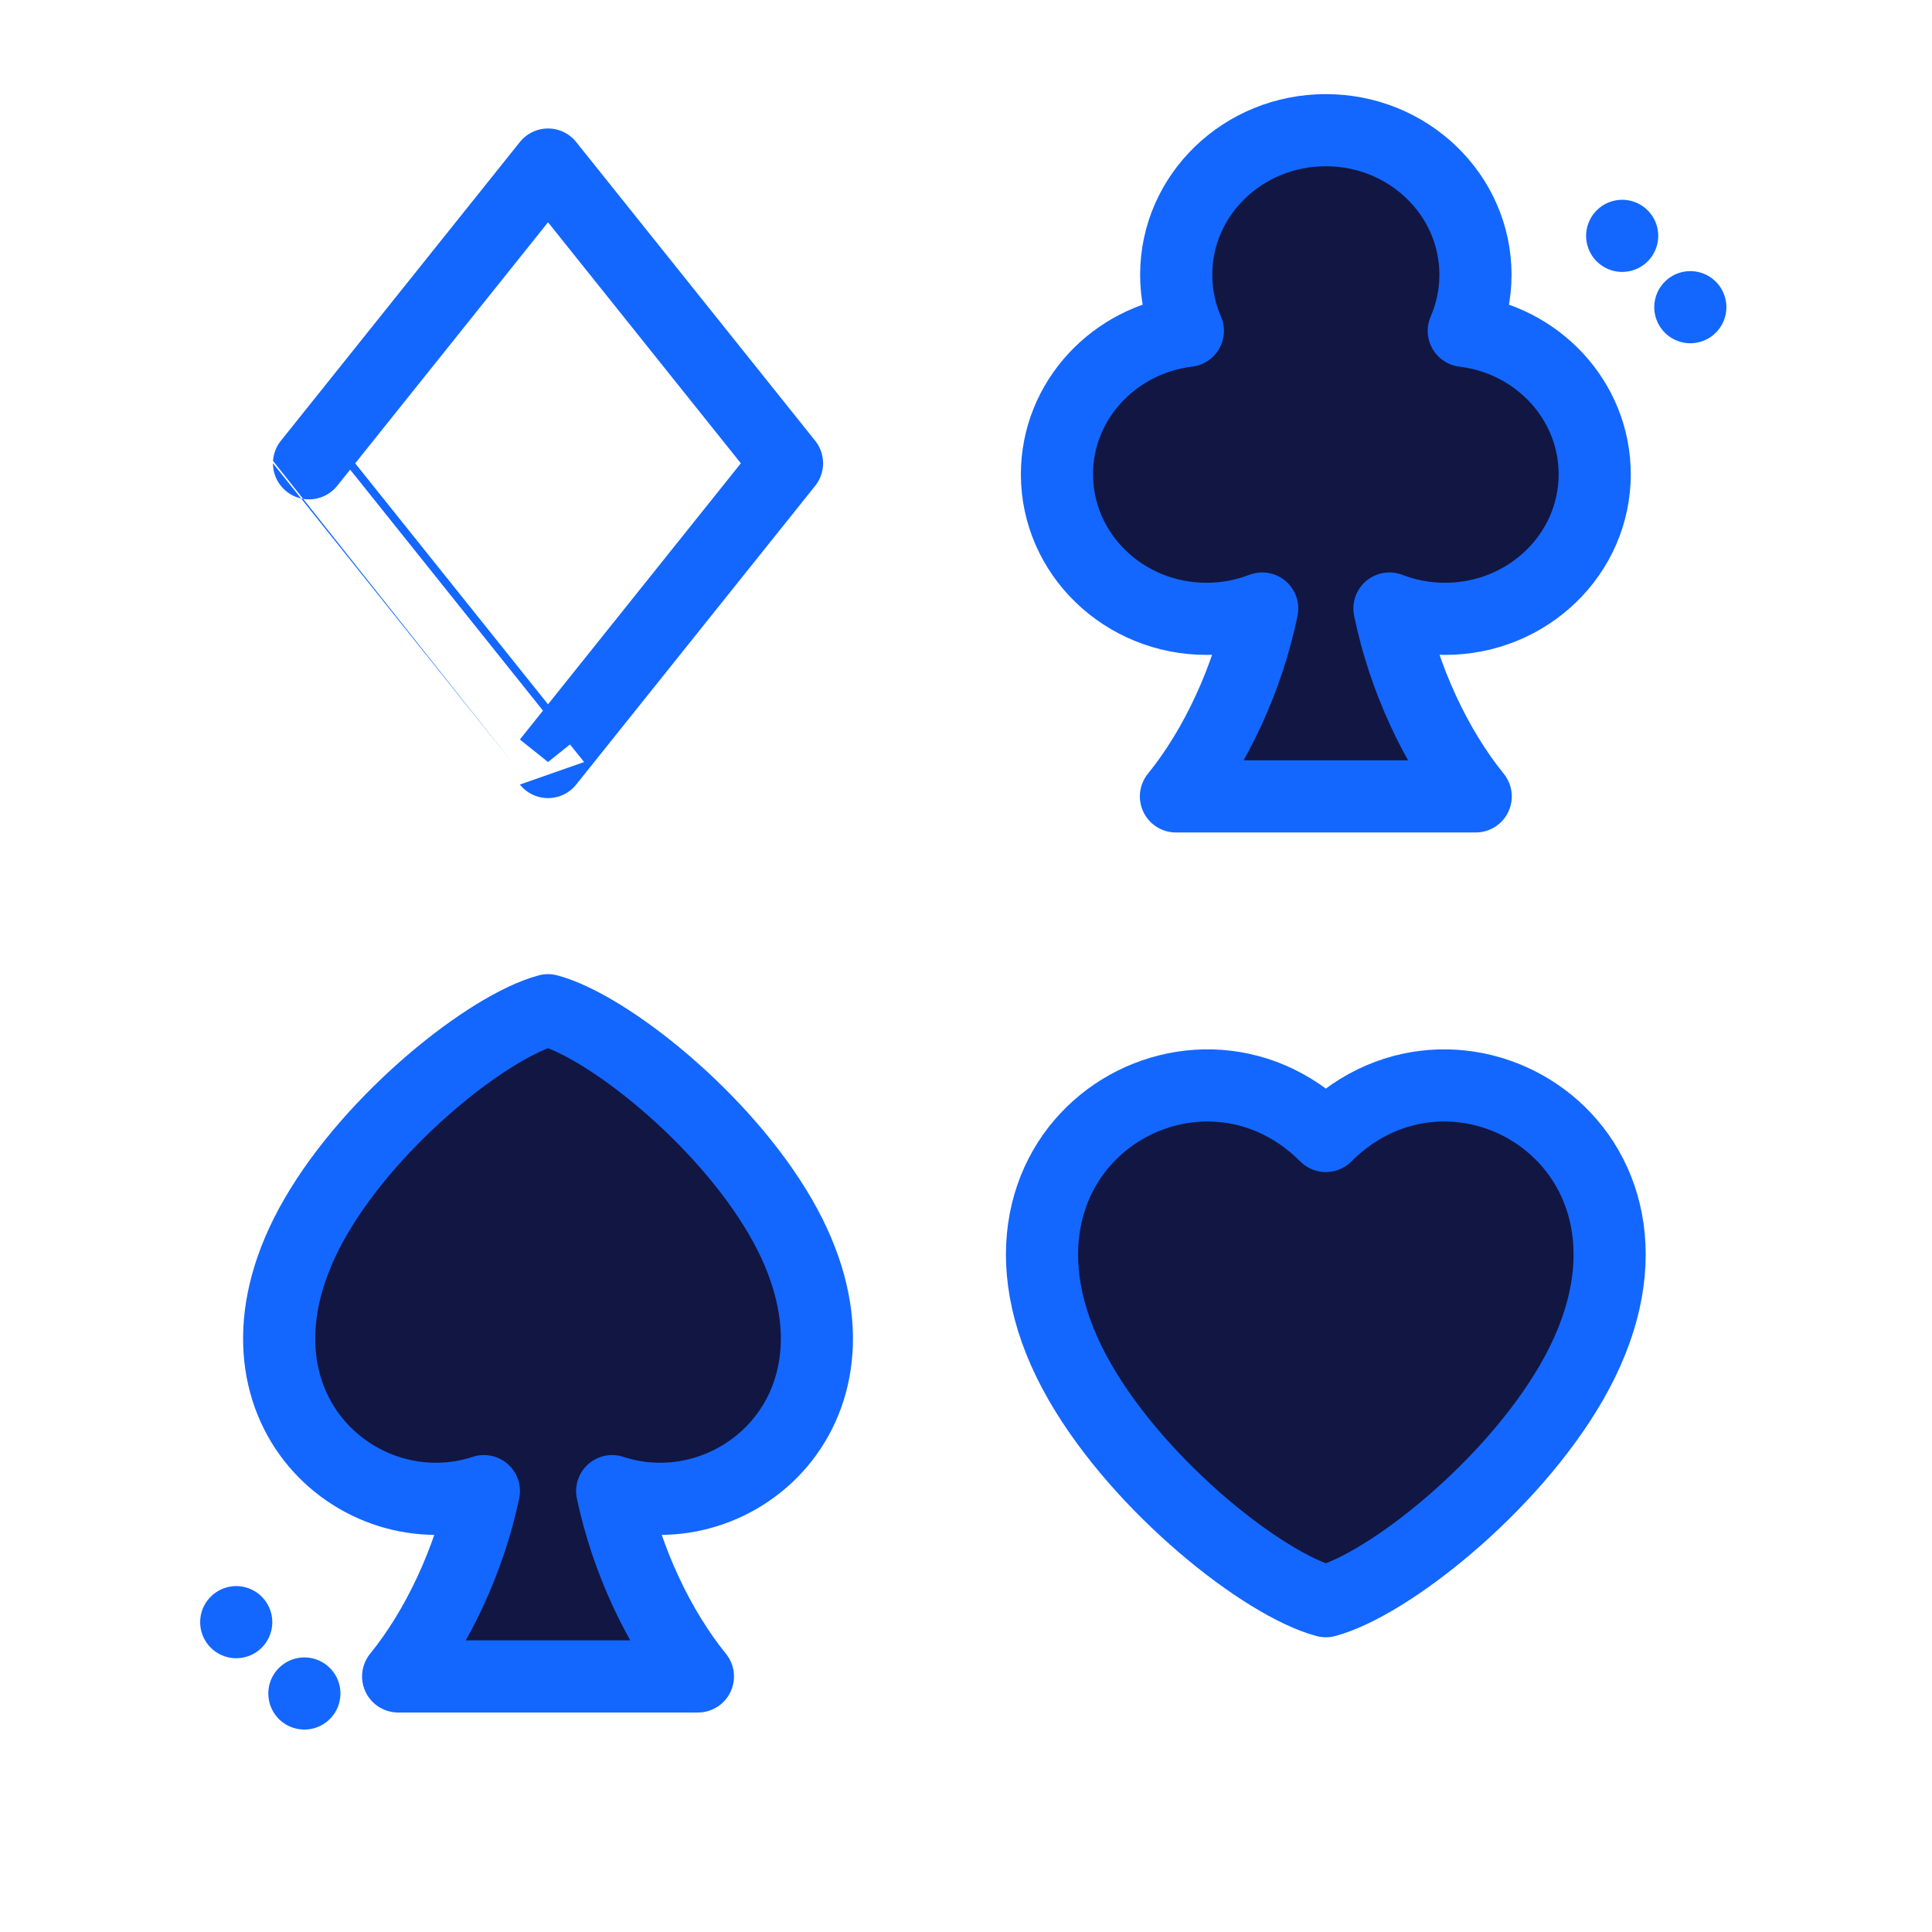
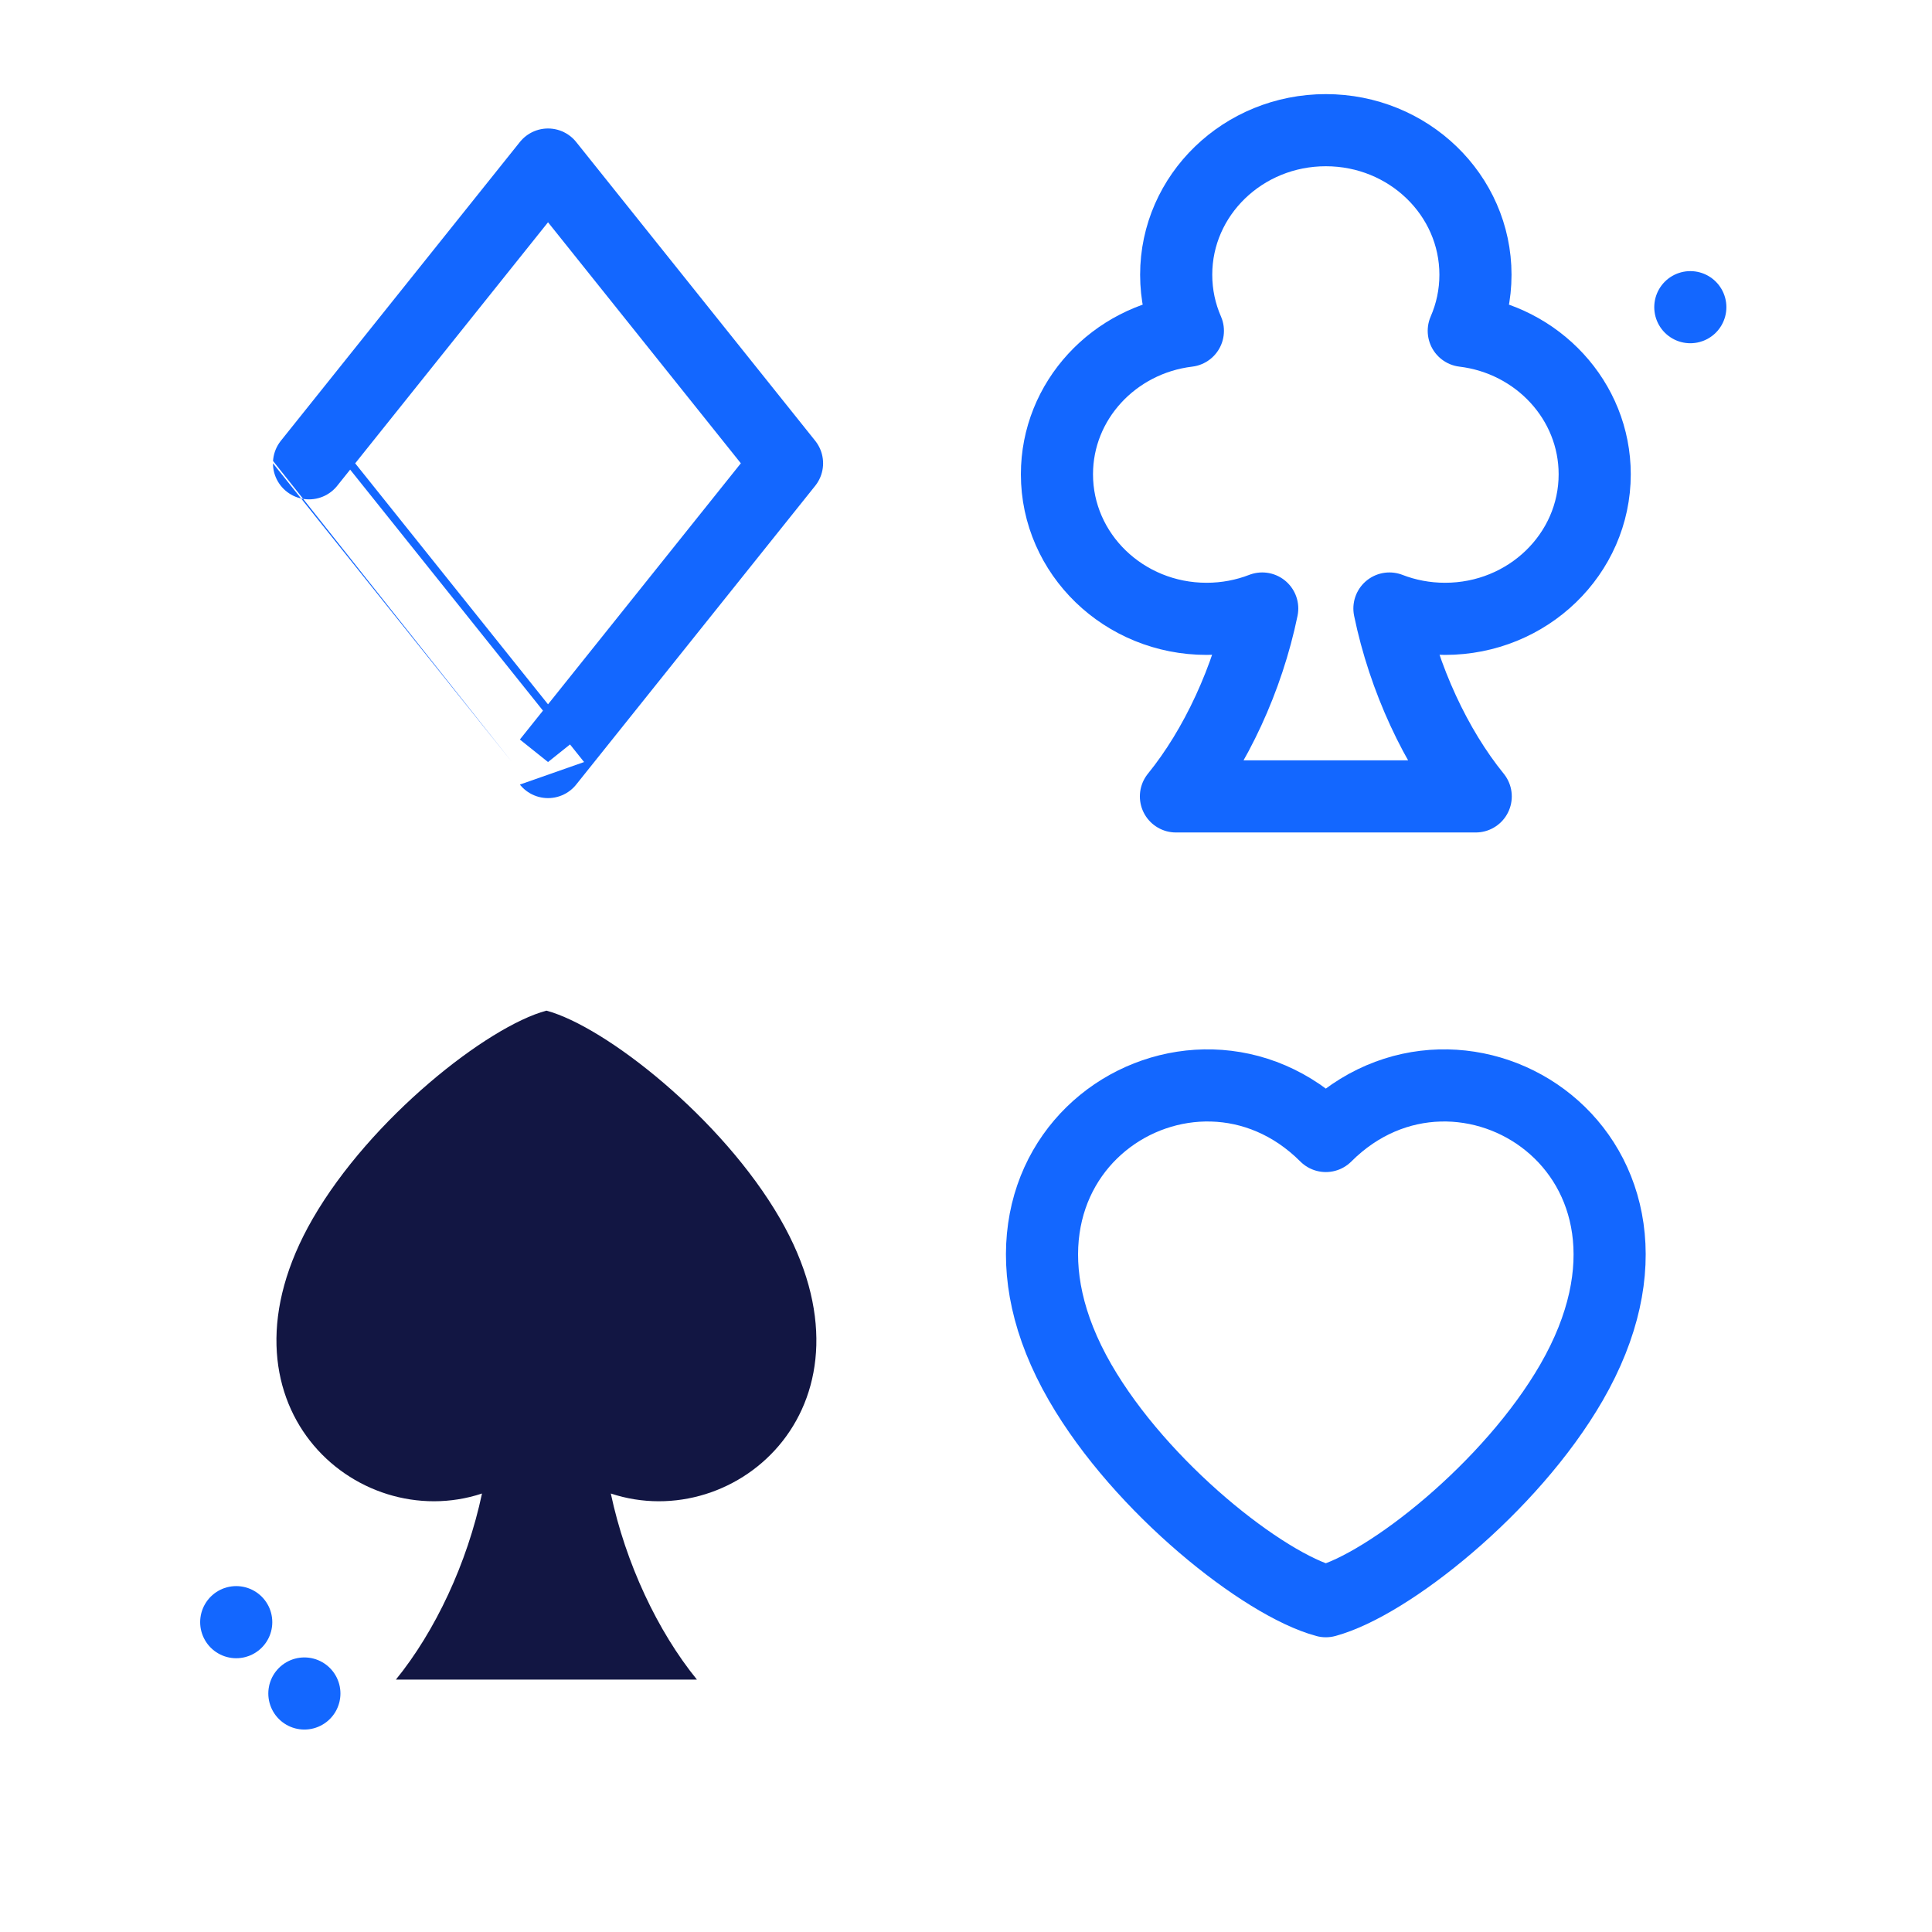
<svg xmlns="http://www.w3.org/2000/svg" id="e0AogFpNkc71" viewBox="0 0 60 60" shape-rendering="geometricPrecision" text-rendering="geometricPrecision" project-id="39e590f709c04c649e0101dda4042e30" export-id="0e146b08e69e41ab96c9e42a154bcabe" cached="false">
  <style>
#e0AogFpNkc73_to {animation: e0AogFpNkc73_to__to 3000ms linear infinite normal forwards}@keyframes e0AogFpNkc73_to__to { 0% {transform: translate(334.612px,152.393px)} 2.233% {transform: translate(334.612px,152.393px);animation-timing-function: cubic-bezier(0.333,0,0.667,1)} 13.9% {transform: translate(317.612px,179.393px);animation-timing-function: cubic-bezier(0.333,0,0.667,1)} 26.1% {transform: translate(317.612px,161.393px);animation-timing-function: cubic-bezier(0.333,0,0.667,1)} 36.1% {transform: translate(317.612px,190.393px);animation-timing-function: cubic-bezier(0.333,0,0.667,1)} 45.567% {transform: translate(317.612px,161.393px);animation-timing-function: cubic-bezier(0.333,0,0.667,1)} 53.9% {transform: translate(317.612px,190.393px);animation-timing-function: cubic-bezier(0.333,0,0.667,1)} 65.567% {transform: translate(334.612px,152.393px);animation-timing-function: cubic-bezier(0.333,0,0.833,0.833)} 97.233% {transform: translate(317.612px,161.393px)} 100% {transform: translate(317.612px,171.021px)}} #e0AogFpNkc73_tr {animation: e0AogFpNkc73_tr__tr 3000ms linear infinite normal forwards}@keyframes e0AogFpNkc73_tr__tr { 0% {transform: rotate(0deg)} 2.233% {transform: rotate(0deg);animation-timing-function: cubic-bezier(0.333,0,0.667,1)} 15.567% {transform: rotate(15deg);animation-timing-function: cubic-bezier(0.333,0,0.667,1)} 27.767% {transform: rotate(-27deg);animation-timing-function: cubic-bezier(0.333,0,0.667,1)} 37.767% {transform: rotate(30deg);animation-timing-function: cubic-bezier(0.333,0,0.667,1)} 47.233% {transform: rotate(-27deg);animation-timing-function: cubic-bezier(0.333,0,0.667,1)} 55.567% {transform: rotate(30deg);animation-timing-function: cubic-bezier(0.333,0,0.667,1)} 65.567% {transform: rotate(0deg);animation-timing-function: cubic-bezier(0.333,0,0.833,0.833)} 97.233% {transform: rotate(-27deg)} 100% {transform: rotate(-8.076deg)}} #e0AogFpNkc74 {animation: e0AogFpNkc74__m 3000ms linear infinite normal forwards}@keyframes e0AogFpNkc74__m { 0% {d: path('M0,-74.195C-18.407,-74.195,-33.328,-59.778,-33.328,-41.996C-33.328,-37.564,-32.401,-33.343,-30.725,-29.501C-47.166,-27.52,-59.888,-13.973,-59.888,2.447C-59.888,20.23,-44.967,34.645,-26.56,34.645C-22.18,34.645,-17.998,33.828,-14.167,32.344C-17.399,48.019,-24.547,63.322,-33.385,74.195C-33.385,74.195,33.387,74.195,33.387,74.195C24.549,63.322,17.4,48.018,14.168,32.344C17.998,33.827,22.18,34.645,26.56,34.645C44.967,34.645,59.888,20.23,59.888,2.447C59.888,-13.973,47.165,-27.521,30.725,-29.501C32.401,-33.343,33.328,-37.564,33.328,-41.996C33.328,-59.778,18.408,-74.195,0,-74.195Z')} 2.233% {d: path('M0,-74.195C-18.407,-74.195,-33.328,-59.778,-33.328,-41.996C-33.328,-37.564,-32.401,-33.343,-30.725,-29.501C-47.166,-27.52,-59.888,-13.973,-59.888,2.447C-59.888,20.23,-44.967,34.645,-26.56,34.645C-22.18,34.645,-17.998,33.828,-14.167,32.344C-17.399,48.019,-24.547,63.322,-33.385,74.195C-33.385,74.195,33.387,74.195,33.387,74.195C24.549,63.322,17.4,48.018,14.168,32.344C17.998,33.827,22.18,34.645,26.56,34.645C44.967,34.645,59.888,20.23,59.888,2.447C59.888,-13.973,47.165,-27.521,30.725,-29.501C32.401,-33.343,33.328,-37.564,33.328,-41.996C33.328,-59.778,18.408,-74.195,0,-74.195Z');animation-timing-function: cubic-bezier(0.333,0,0.667,1)} 13.9% {d: path('M0,-48.507C-12.034,-48.507,-21.789,-39.081,-21.789,-27.456C-21.789,-24.558,-21.184,-21.799,-20.088,-19.287C-30.837,-17.992,-39.153,-9.136,-39.153,1.599C-39.153,13.225,-29.398,22.65,-17.364,22.65C-14.5,22.65,-11.767,22.115,-9.262,21.145C-11.375,31.393,-16.049,41.398,-21.827,48.507C-21.827,48.507,21.827,48.507,21.827,48.507C16.049,41.398,11.375,31.393,9.262,21.146C11.766,22.116,14.5,22.65,17.364,22.65C29.398,22.65,39.153,13.225,39.153,1.599C39.153,-9.136,30.836,-17.993,20.088,-19.287C21.184,-21.799,21.789,-24.558,21.789,-27.456C21.789,-39.081,12.035,-48.507,0,-48.507Z');animation-timing-function: cubic-bezier(0.333,0,0.667,1)} 55.567% {d: path('M0,-48.507C-12.034,-48.507,-21.789,-39.081,-21.789,-27.456C-21.789,-24.558,-21.184,-21.799,-20.088,-19.287C-30.837,-17.992,-39.153,-9.136,-39.153,1.599C-39.153,13.225,-29.398,22.65,-17.364,22.65C-14.5,22.65,-11.767,22.115,-9.262,21.145C-11.375,31.393,-16.049,41.398,-21.827,48.507C-21.827,48.507,21.827,48.507,21.827,48.507C16.049,41.398,11.375,31.393,9.262,21.146C11.766,22.116,14.5,22.65,17.364,22.65C29.398,22.65,39.153,13.225,39.153,1.599C39.153,-9.136,30.836,-17.993,20.088,-19.287C21.184,-21.799,21.789,-24.558,21.789,-27.456C21.789,-39.081,12.035,-48.507,0,-48.507Z');animation-timing-function: cubic-bezier(0.333,0,0.667,1)} 65.567% {d: path('M0,-74.195C-18.407,-74.195,-33.328,-59.778,-33.328,-41.996C-33.328,-37.564,-32.401,-33.343,-30.725,-29.501C-47.166,-27.52,-59.888,-13.973,-59.888,2.447C-59.888,20.23,-44.967,34.645,-26.56,34.645C-22.18,34.645,-17.998,33.828,-14.167,32.344C-17.399,48.019,-24.547,63.322,-33.385,74.195C-33.385,74.195,33.387,74.195,33.387,74.195C24.549,63.322,17.4,48.018,14.168,32.344C17.998,33.827,22.18,34.645,26.56,34.645C44.967,34.645,59.888,20.23,59.888,2.447C59.888,-13.973,47.165,-27.521,30.725,-29.501C32.401,-33.343,33.328,-37.564,33.328,-41.996C33.328,-59.778,18.408,-74.195,0,-74.195Z')} 100% {d: path('M0,-74.195C-18.407,-74.195,-33.328,-59.778,-33.328,-41.996C-33.328,-37.564,-32.401,-33.343,-30.725,-29.501C-47.166,-27.52,-59.888,-13.973,-59.888,2.447C-59.888,20.23,-44.967,34.645,-26.56,34.645C-22.18,34.645,-17.998,33.828,-14.167,32.344C-17.399,48.019,-24.547,63.322,-33.385,74.195C-33.385,74.195,33.387,74.195,33.387,74.195C24.549,63.322,17.4,48.018,14.168,32.344C17.998,33.827,22.18,34.645,26.56,34.645C44.967,34.645,59.888,20.23,59.888,2.447C59.888,-13.973,47.165,-27.521,30.725,-29.501C32.401,-33.343,33.328,-37.564,33.328,-41.996C33.328,-59.778,18.408,-74.195,0,-74.195Z')}} #e0AogFpNkc75_to {animation: e0AogFpNkc75_to__to 3000ms linear infinite normal forwards}@keyframes e0AogFpNkc75_to__to { 0% {transform: translate(334.612px,338.275px)} 2.233% {transform: translate(334.612px,338.275px);animation-timing-function: cubic-bezier(0.333,0,0.667,1)} 13.9% {transform: translate(324.612px,310.275px);animation-timing-function: cubic-bezier(0.333,0,0.667,1)} 22.233% {transform: translate(324.612px,294.275px);animation-timing-function: cubic-bezier(0.333,0,0.667,1)} 32.767% {transform: translate(324.612px,324.275px);animation-timing-function: cubic-bezier(0.333,0,0.667,1)} 42.233% {transform: translate(324.612px,294.275px);animation-timing-function: cubic-bezier(0.333,0,0.667,1)} 52.233% {transform: translate(324.612px,324.275px);animation-timing-function: cubic-bezier(0.333,0,0.667,1)} 65.567% {transform: translate(334.612px,338.275px)} 100% {transform: translate(334.612px,338.275px)}} #e0AogFpNkc75_tr {animation: e0AogFpNkc75_tr__tr 3000ms linear infinite normal forwards}@keyframes e0AogFpNkc75_tr__tr { 0% {transform: rotate(0deg)} 2.233% {transform: rotate(0deg);animation-timing-function: cubic-bezier(0.333,0,0.667,1)} 15.567% {transform: rotate(-19deg);animation-timing-function: cubic-bezier(0.333,0,0.667,1)} 23.9% {transform: rotate(27deg);animation-timing-function: cubic-bezier(0.333,0,0.667,1)} 34.433% {transform: rotate(-34deg);animation-timing-function: cubic-bezier(0.333,0,0.667,1)} 43.9% {transform: rotate(27deg);animation-timing-function: cubic-bezier(0.333,0,0.667,1)} 53.9% {transform: rotate(-34deg);animation-timing-function: cubic-bezier(0.333,0,0.667,1)} 65.567% {transform: rotate(0deg)} 100% {transform: rotate(0deg)}} #e0AogFpNkc76 {animation: e0AogFpNkc76__m 3000ms linear infinite normal forwards}@keyframes e0AogFpNkc76__m { 0% {d: path('M-54.714,18.105C-84.167,-32.91,-30.005,-66.812,-0.001,-36.808C30.003,-66.812,84.166,-32.91,54.712,18.105C41.157,41.584,13.817,63.109,-0.001,66.812C-13.819,63.109,-41.159,41.584,-54.714,18.105Z')} 2.233% {d: path('M-54.714,18.105C-84.167,-32.91,-30.005,-66.812,-0.001,-36.808C30.003,-66.812,84.166,-32.91,54.712,18.105C41.157,41.584,13.817,63.109,-0.001,66.812C-13.819,63.109,-41.159,41.584,-54.714,18.105Z');animation-timing-function: cubic-bezier(0.333,0,0.667,1)} 13.9% {d: path('M-40.541,13.415C-62.365,-24.385,-22.232,-49.506,0,-27.274C22.232,-49.506,62.363,-24.386,40.54,13.415C30.496,30.812,10.239,46.762,0,49.506C-10.239,46.762,-30.497,30.812,-40.541,13.415Z');animation-timing-function: cubic-bezier(0.333,0,0.667,1)} 55.567% {d: path('M-40.541,13.415C-62.365,-24.385,-22.232,-49.506,0,-27.274C22.232,-49.506,62.363,-24.386,40.54,13.415C30.496,30.812,10.239,46.762,0,49.506C-10.239,46.762,-30.497,30.812,-40.541,13.415Z');animation-timing-function: cubic-bezier(0.333,0,0.667,1)} 65.567% {d: path('M-54.714,18.105C-84.167,-32.91,-30.005,-66.812,-0.001,-36.808C30.003,-66.812,84.166,-32.91,54.712,18.105C41.157,41.584,13.817,63.109,-0.001,66.812C-13.819,63.109,-41.159,41.584,-54.714,18.105Z')} 100% {d: path('M-54.714,18.105C-84.167,-32.91,-30.005,-66.812,-0.001,-36.808C30.003,-66.812,84.166,-32.91,54.712,18.105C41.157,41.584,13.817,63.109,-0.001,66.812C-13.819,63.109,-41.159,41.584,-54.714,18.105Z')}} #e0AogFpNkc77_to {animation: e0AogFpNkc77_to__to 3000ms linear infinite normal forwards}@keyframes e0AogFpNkc77_to__to { 0% {transform: translate(162.075px,347.607px)} 2.233% {transform: translate(162.075px,347.607px);animation-timing-function: cubic-bezier(0.333,0,0.667,1)} 13.9% {transform: translate(195.075px,311.607px);animation-timing-function: cubic-bezier(0.333,0,0.667,1)} 26.1% {transform: translate(195.075px,297.607px);animation-timing-function: cubic-bezier(0.333,0,0.667,1)} 35.567% {transform: translate(195.075px,326.607px);animation-timing-function: cubic-bezier(0.333,0,0.667,1)} 45.567% {transform: translate(195.075px,297.607px);animation-timing-function: cubic-bezier(0.333,0,0.667,1)} 53.9% {transform: translate(195.075px,326.607px);animation-timing-function: cubic-bezier(0.333,0,0.667,1)} 65.567% {transform: translate(162.075px,347.607px)} 100% {transform: translate(162.075px,347.607px)}} #e0AogFpNkc77_tr {animation: e0AogFpNkc77_tr__tr 3000ms linear infinite normal forwards}@keyframes e0AogFpNkc77_tr__tr { 0% {transform: rotate(0deg)} 2.233% {transform: rotate(0deg);animation-timing-function: cubic-bezier(0.333,0,0.667,1)} 15.567% {transform: rotate(21deg);animation-timing-function: cubic-bezier(0.333,0,0.667,1)} 27.767% {transform: rotate(-30deg);animation-timing-function: cubic-bezier(0.333,0,0.667,1)} 37.233% {transform: rotate(24deg);animation-timing-function: cubic-bezier(0.333,0,0.667,1)} 47.233% {transform: rotate(-30deg);animation-timing-function: cubic-bezier(0.333,0,0.667,1)} 55.567% {transform: rotate(24deg);animation-timing-function: cubic-bezier(0.333,0,0.667,1)} 65.567% {transform: rotate(0deg)} 100% {transform: rotate(0deg)}} #e0AogFpNkc79 {animation: e0AogFpNkc79__m 3000ms linear infinite normal forwards}@keyframes e0AogFpNkc79__m { 0% {d: path('M-51.833,-28.051C-75.468,12.886,-42.27,42.185,-14.286,32.918C-17.572,48.392,-24.655,63.455,-33.385,74.195C-33.385,74.195,33.387,74.195,33.387,74.195C24.657,63.455,17.573,48.392,14.286,32.918C42.27,42.185,75.468,12.886,51.833,-28.051C38.991,-50.294,13.091,-70.687,0.001,-74.195C-13.09,-70.687,-38.991,-50.294,-51.833,-28.051Z')} 2.233% {d: path('M-51.833,-28.051C-75.468,12.886,-42.27,42.185,-14.286,32.918C-17.572,48.392,-24.655,63.455,-33.385,74.195C-33.385,74.195,33.387,74.195,33.387,74.195C24.657,63.455,17.573,48.392,14.286,32.918C42.27,42.185,75.468,12.886,51.833,-28.051C38.991,-50.294,13.091,-70.687,0.001,-74.195C-13.09,-70.687,-38.991,-50.294,-51.833,-28.051Z');animation-timing-function: cubic-bezier(0.333,0,0.667,1)} 13.9% {d: path('M-36.121,-19.548C-52.591,8.979,-29.456,29.397,-9.955,22.939C-12.245,33.722,-17.181,44.22,-23.265,51.704C-23.265,51.704,23.266,51.704,23.266,51.704C17.182,44.22,12.247,33.722,9.956,22.939C29.457,29.397,52.591,8.979,36.121,-19.548C27.172,-35.048,9.122,-49.259,0,-51.704C-9.123,-49.259,-27.172,-35.048,-36.121,-19.548Z');animation-timing-function: cubic-bezier(0.333,0,0.667,1)} 55.567% {d: path('M-36.121,-19.548C-52.591,8.979,-29.456,29.397,-9.955,22.939C-12.245,33.722,-17.181,44.22,-23.265,51.704C-23.265,51.704,23.266,51.704,23.266,51.704C17.182,44.22,12.247,33.722,9.956,22.939C29.457,29.397,52.591,8.979,36.121,-19.548C27.172,-35.048,9.122,-49.259,0,-51.704C-9.123,-49.259,-27.172,-35.048,-36.121,-19.548Z');animation-timing-function: cubic-bezier(0.333,0,0.667,1)} 65.567% {d: path('M-51.833,-28.051C-75.468,12.886,-42.27,42.185,-14.286,32.918C-17.572,48.392,-24.655,63.455,-33.385,74.195C-33.385,74.195,33.387,74.195,33.387,74.195C24.657,63.455,17.573,48.392,14.286,32.918C42.27,42.185,75.468,12.886,51.833,-28.051C38.991,-50.294,13.091,-70.687,0.001,-74.195C-13.09,-70.687,-38.991,-50.294,-51.833,-28.051Z')} 100% {d: path('M-51.833,-28.051C-75.468,12.886,-42.27,42.185,-14.286,32.918C-17.572,48.392,-24.655,63.455,-33.385,74.195C-33.385,74.195,33.387,74.195,33.387,74.195C24.657,63.455,17.573,48.392,14.286,32.918C42.27,42.185,75.468,12.886,51.833,-28.051C38.991,-50.294,13.091,-70.687,0.001,-74.195C-13.09,-70.687,-38.991,-50.294,-51.833,-28.051Z')}} #e0AogFpNkc712_to {animation: e0AogFpNkc712_to__to 3000ms linear infinite normal forwards}@keyframes e0AogFpNkc712_to__to { 0% {offset-distance: 0%} 2.233% {offset-distance: 0%;animation-timing-function: cubic-bezier(0.333,0,0.667,1)} 13.9% {offset-distance: 25.664%;animation-timing-function: cubic-bezier(0.333,0,0.667,1)} 22.233% {offset-distance: 37.366%;animation-timing-function: cubic-bezier(0.333,0,0.667,1)} 31.667% {offset-distance: 49.068%;animation-timing-function: cubic-bezier(0.333,0,0.667,1)} 41.667% {offset-distance: 61.702%;animation-timing-function: cubic-bezier(0.333,0,0.667,1)} 49.433% {offset-distance: 74.336%;animation-timing-function: cubic-bezier(0.333,0,0.667,1)} 65.567% {offset-distance: 100%} 100% {offset-distance: 100%}} #e0AogFpNkc712_tr {animation: e0AogFpNkc712_tr__tr 3000ms linear infinite normal forwards}@keyframes e0AogFpNkc712_tr__tr { 0% {transform: rotate(0deg)} 2.233% {transform: rotate(0deg);animation-timing-function: cubic-bezier(0.333,0,0.667,1)} 15.567% {transform: rotate(-19deg);animation-timing-function: cubic-bezier(0.333,0,0.667,1)} 24.433% {transform: rotate(21deg);animation-timing-function: cubic-bezier(0.333,0,0.667,1)} 33.9% {transform: rotate(-19deg);animation-timing-function: cubic-bezier(0.333,0,0.667,1)} 43.9% {transform: rotate(21deg);animation-timing-function: cubic-bezier(0.333,0,0.667,1)} 51.667% {transform: rotate(-19deg);animation-timing-function: cubic-bezier(0.333,0,0.667,1)} 65.567% {transform: rotate(0deg)} 100% {transform: rotate(0deg)}} #e0AogFpNkc714 {animation: e0AogFpNkc714__m 3000ms linear infinite normal forwards}@keyframes e0AogFpNkc714__m { 0% {d: path('M53.234,0C53.234,0,-0.001,-66.542,-0.001,-66.542C-0.001,-66.542,-53.234,0,-53.234,0C-53.234,0,-0.001,66.542,-0.001,66.542C-0.001,66.542,53.234,0,53.234,0Z')} 2.233% {d: path('M53.234,0C53.234,0,-0.001,-66.542,-0.001,-66.542C-0.001,-66.542,-53.234,0,-53.234,0C-53.234,0,-0.001,66.542,-0.001,66.542C-0.001,66.542,53.234,0,53.234,0Z');animation-timing-function: cubic-bezier(0.333,0,0.667,1)} 13.9% {d: path('M36.204,0C36.204,0,0,-45.255,0,-45.255C0,-45.255,-36.204,0,-36.204,0C-36.204,0,0,45.255,0,45.255C0,45.255,36.204,0,36.204,0Z');animation-timing-function: cubic-bezier(0.333,0,0.667,1)} 55.567% {d: path('M36.204,0C36.204,0,0,-45.255,0,-45.255C0,-45.255,-36.204,0,-36.204,0C-36.204,0,0,45.255,0,45.255C0,45.255,36.204,0,36.204,0Z');animation-timing-function: cubic-bezier(0.333,0,0.667,1)} 65.567% {d: path('M53.234,0C53.234,0,-0.001,-66.542,-0.001,-66.542C-0.001,-66.542,-53.234,0,-53.234,0C-53.234,0,-0.001,66.542,-0.001,66.542C-0.001,66.542,53.234,0,53.234,0Z')} 100% {d: path('M53.234,0C53.234,0,-0.001,-66.542,-0.001,-66.542C-0.001,-66.542,-53.234,0,-53.234,0C-53.234,0,-0.001,66.542,-0.001,66.542C-0.001,66.542,53.234,0,53.234,0Z')}} #e0AogFpNkc717_to {animation: e0AogFpNkc717_to__to 3000ms linear infinite normal forwards}@keyframes e0AogFpNkc717_to__to { 0% {transform: translate(334.612px,152.393px)} 2.233% {transform: translate(334.612px,152.393px);animation-timing-function: cubic-bezier(0.333,0,0.667,1)} 13.9% {transform: translate(317.612px,179.393px);animation-timing-function: cubic-bezier(0.333,0,0.667,1)} 26.1% {transform: translate(317.612px,161.393px);animation-timing-function: cubic-bezier(0.333,0,0.667,1)} 36.1% {transform: translate(317.612px,190.393px);animation-timing-function: cubic-bezier(0.333,0,0.667,1)} 45.567% {transform: translate(317.612px,161.393px);animation-timing-function: cubic-bezier(0.333,0,0.667,1)} 53.9% {transform: translate(317.612px,190.393px);animation-timing-function: cubic-bezier(0.333,0,0.667,1)} 65.567% {transform: translate(334.612px,152.393px);animation-timing-function: cubic-bezier(0.333,0,0.833,0.833)} 97.233% {transform: translate(317.612px,161.393px)} 100% {transform: translate(317.612px,171.021px)}} #e0AogFpNkc717_tr {animation: e0AogFpNkc717_tr__tr 3000ms linear infinite normal forwards}@keyframes e0AogFpNkc717_tr__tr { 0% {transform: rotate(0deg)} 2.233% {transform: rotate(0deg);animation-timing-function: cubic-bezier(0.333,0,0.667,1)} 15.567% {transform: rotate(15deg);animation-timing-function: cubic-bezier(0.333,0,0.667,1)} 27.767% {transform: rotate(-27deg);animation-timing-function: cubic-bezier(0.333,0,0.667,1)} 37.767% {transform: rotate(30deg);animation-timing-function: cubic-bezier(0.333,0,0.667,1)} 47.233% {transform: rotate(-27deg);animation-timing-function: cubic-bezier(0.333,0,0.667,1)} 55.567% {transform: rotate(30deg);animation-timing-function: cubic-bezier(0.333,0,0.667,1)} 65.567% {transform: rotate(0deg);animation-timing-function: cubic-bezier(0.333,0,0.833,0.833)} 97.233% {transform: rotate(-27deg)} 100% {transform: rotate(-8.076deg)}} #e0AogFpNkc718 {animation: e0AogFpNkc718__m 3000ms linear infinite normal forwards}@keyframes e0AogFpNkc718__m { 0% {d: path('M0,-73.893C-18.332,-73.893,-33.194,-59.536,-33.194,-41.826C-33.194,-37.412,-32.269,-33.209,-30.6,-29.382C-46.974,-27.409,-59.645,-13.916,-59.645,2.436C-59.645,20.147,-44.784,34.503,-26.452,34.503C-22.09,34.503,-17.924,33.69,-14.109,32.212C-17.328,47.823,-24.448,63.064,-33.25,73.893C-33.25,73.893,33.25,73.893,33.25,73.893C24.448,63.064,17.328,47.823,14.109,32.212C17.924,33.69,22.09,34.503,26.452,34.503C44.784,34.503,59.645,20.147,59.645,2.436C59.645,-13.916,46.973,-27.41,30.599,-29.382C32.269,-33.209,33.193,-37.412,33.193,-41.826C33.193,-59.536,18.332,-73.893,0,-73.893Z')} 2.233% {d: path('M0,-73.893C-18.332,-73.893,-33.194,-59.536,-33.194,-41.826C-33.194,-37.412,-32.269,-33.209,-30.6,-29.382C-46.974,-27.409,-59.645,-13.916,-59.645,2.436C-59.645,20.147,-44.784,34.503,-26.452,34.503C-22.09,34.503,-17.924,33.69,-14.109,32.212C-17.328,47.823,-24.448,63.064,-33.25,73.893C-33.25,73.893,33.25,73.893,33.25,73.893C24.448,63.064,17.328,47.823,14.109,32.212C17.924,33.69,22.09,34.503,26.452,34.503C44.784,34.503,59.645,20.147,59.645,2.436C59.645,-13.916,46.973,-27.41,30.599,-29.382C32.269,-33.209,33.193,-37.412,33.193,-41.826C33.193,-59.536,18.332,-73.893,0,-73.893Z');animation-timing-function: cubic-bezier(0.333,0,0.667,1)} 13.9% {d: path('M0,-47.607C-11.811,-47.607,-21.386,-38.357,-21.386,-26.947C-21.386,-24.103,-20.79,-21.396,-19.715,-18.93C-30.264,-17.659,-38.427,-8.966,-38.427,1.569C-38.427,12.98,-28.853,22.229,-17.042,22.229C-14.232,22.229,-11.548,21.705,-9.09,20.753C-11.164,30.811,-15.751,40.63,-21.422,47.607C-21.422,47.607,21.422,47.607,21.422,47.607C15.751,40.63,11.164,30.811,9.09,20.753C11.548,21.705,14.232,22.229,17.042,22.229C28.853,22.229,38.427,12.98,38.427,1.569C38.427,-8.966,30.263,-17.66,19.714,-18.93C20.79,-21.396,21.385,-24.103,21.385,-26.947C21.385,-38.357,11.811,-47.607,0,-47.607Z');animation-timing-function: cubic-bezier(0.333,0,0.667,1)} 55.567% {d: path('M0,-47.607C-11.811,-47.607,-21.386,-38.357,-21.386,-26.947C-21.386,-24.103,-20.79,-21.396,-19.715,-18.93C-30.264,-17.659,-38.427,-8.966,-38.427,1.569C-38.427,12.98,-28.853,22.229,-17.042,22.229C-14.232,22.229,-11.548,21.705,-9.09,20.753C-11.164,30.811,-15.751,40.63,-21.422,47.607C-21.422,47.607,21.422,47.607,21.422,47.607C15.751,40.63,11.164,30.811,9.09,20.753C11.548,21.705,14.232,22.229,17.042,22.229C28.853,22.229,38.427,12.98,38.427,1.569C38.427,-8.966,30.263,-17.66,19.714,-18.93C20.79,-21.396,21.385,-24.103,21.385,-26.947C21.385,-38.357,11.811,-47.607,0,-47.607Z');animation-timing-function: cubic-bezier(0.333,0,0.667,1)} 65.567% {d: path('M0,-73.893C-18.332,-73.893,-33.194,-59.536,-33.194,-41.826C-33.194,-37.412,-32.269,-33.209,-30.6,-29.382C-46.974,-27.409,-59.645,-13.916,-59.645,2.436C-59.645,20.147,-44.784,34.503,-26.452,34.503C-22.09,34.503,-17.924,33.69,-14.109,32.212C-17.328,47.823,-24.448,63.064,-33.25,73.893C-33.25,73.893,33.25,73.893,33.25,73.893C24.448,63.064,17.328,47.823,14.109,32.212C17.924,33.69,22.09,34.503,26.452,34.503C44.784,34.503,59.645,20.147,59.645,2.436C59.645,-13.916,46.973,-27.41,30.599,-29.382C32.269,-33.209,33.193,-37.412,33.193,-41.826C33.193,-59.536,18.332,-73.893,0,-73.893Z')} 100% {d: path('M0,-73.893C-18.332,-73.893,-33.194,-59.536,-33.194,-41.826C-33.194,-37.412,-32.269,-33.209,-30.6,-29.382C-46.974,-27.409,-59.645,-13.916,-59.645,2.436C-59.645,20.147,-44.784,34.503,-26.452,34.503C-22.09,34.503,-17.924,33.69,-14.109,32.212C-17.328,47.823,-24.448,63.064,-33.25,73.893C-33.25,73.893,33.25,73.893,33.25,73.893C24.448,63.064,17.328,47.823,14.109,32.212C17.924,33.69,22.09,34.503,26.452,34.503C44.784,34.503,59.645,20.147,59.645,2.436C59.645,-13.916,46.973,-27.41,30.599,-29.382C32.269,-33.209,33.193,-37.412,33.193,-41.826C33.193,-59.536,18.332,-73.893,0,-73.893Z')}} #e0AogFpNkc719_to {animation: e0AogFpNkc719_to__to 3000ms linear infinite normal forwards}@keyframes e0AogFpNkc719_to__to { 0% {transform: translate(334.612px,338.275px)} 2.233% {transform: translate(334.612px,338.275px);animation-timing-function: cubic-bezier(0.333,0,0.667,1)} 13.9% {transform: translate(324.612px,310.275px);animation-timing-function: cubic-bezier(0.333,0,0.667,1)} 22.233% {transform: translate(324.612px,294.275px);animation-timing-function: cubic-bezier(0.333,0,0.667,1)} 32.767% {transform: translate(324.612px,324.275px);animation-timing-function: cubic-bezier(0.333,0,0.667,1)} 42.233% {transform: translate(324.612px,294.275px);animation-timing-function: cubic-bezier(0.333,0,0.667,1)} 52.233% {transform: translate(324.612px,324.275px);animation-timing-function: cubic-bezier(0.333,0,0.667,1)} 65.567% {transform: translate(334.612px,338.275px)} 100% {transform: translate(334.612px,338.275px)}} #e0AogFpNkc719_tr {animation: e0AogFpNkc719_tr__tr 3000ms linear infinite normal forwards}@keyframes e0AogFpNkc719_tr__tr { 0% {transform: rotate(0deg)} 2.233% {transform: rotate(0deg);animation-timing-function: cubic-bezier(0.333,0,0.667,1)} 15.567% {transform: rotate(-19deg);animation-timing-function: cubic-bezier(0.333,0,0.667,1)} 23.9% {transform: rotate(27deg);animation-timing-function: cubic-bezier(0.333,0,0.667,1)} 34.433% {transform: rotate(-34deg);animation-timing-function: cubic-bezier(0.333,0,0.667,1)} 43.9% {transform: rotate(27deg);animation-timing-function: cubic-bezier(0.333,0,0.667,1)} 53.9% {transform: rotate(-34deg);animation-timing-function: cubic-bezier(0.333,0,0.667,1)} 65.567% {transform: rotate(0deg)} 100% {transform: rotate(0deg)}} #e0AogFpNkc720 {animation: e0AogFpNkc720__m 3000ms linear infinite normal forwards}@keyframes e0AogFpNkc720__m { 0% {d: path('M-54.491,18.031C-83.825,-32.776,-29.882,-66.54,0,-36.658C29.882,-66.54,83.824,-32.776,54.49,18.031C40.99,41.414,13.762,62.853,0,66.54C-13.762,62.853,-40.991,41.414,-54.491,18.031Z')} 2.233% {d: path('M-54.491,18.031C-83.825,-32.776,-29.882,-66.54,0,-36.658C29.882,-66.54,83.824,-32.776,54.49,18.031C40.99,41.414,13.762,62.853,0,66.54C-13.762,62.853,-40.991,41.414,-54.491,18.031Z');animation-timing-function: cubic-bezier(0.333,0,0.667,1)} 13.9% {d: path('M-39.901,13.204C-61.381,-24,-21.881,-48.724,0,-26.843C21.881,-48.724,61.38,-24,39.901,13.204C30.016,30.326,10.077,46.025,0,48.725C-10.077,46.025,-30.015,30.326,-39.901,13.204Z');animation-timing-function: cubic-bezier(0.333,0,0.667,1)} 55.567% {d: path('M-39.901,13.204C-61.381,-24,-21.881,-48.724,0,-26.843C21.881,-48.724,61.38,-24,39.901,13.204C30.016,30.326,10.077,46.025,0,48.725C-10.077,46.025,-30.015,30.326,-39.901,13.204Z');animation-timing-function: cubic-bezier(0.333,0,0.667,1)} 65.567% {d: path('M-54.491,18.031C-83.825,-32.776,-29.882,-66.54,0,-36.658C29.882,-66.54,83.824,-32.776,54.49,18.031C40.99,41.414,13.762,62.853,0,66.54C-13.762,62.853,-40.991,41.414,-54.491,18.031Z')} 100% {d: path('M-54.491,18.031C-83.825,-32.776,-29.882,-66.54,0,-36.658C29.882,-66.54,83.824,-32.776,54.49,18.031C40.99,41.414,13.762,62.853,0,66.54C-13.762,62.853,-40.991,41.414,-54.491,18.031Z')}} #e0AogFpNkc721_to {animation: e0AogFpNkc721_to__to 3000ms linear infinite normal forwards}@keyframes e0AogFpNkc721_to__to { 0% {transform: translate(162.075px,347.607px)} 2.233% {transform: translate(162.075px,347.607px);animation-timing-function: cubic-bezier(0.333,0,0.667,1)} 13.9% {transform: translate(195.075px,311.607px);animation-timing-function: cubic-bezier(0.333,0,0.667,1)} 26.1% {transform: translate(195.075px,297.607px);animation-timing-function: cubic-bezier(0.333,0,0.667,1)} 35.567% {transform: translate(195.075px,326.607px);animation-timing-function: cubic-bezier(0.333,0,0.667,1)} 45.567% {transform: translate(195.075px,297.607px);animation-timing-function: cubic-bezier(0.333,0,0.667,1)} 53.9% {transform: translate(195.075px,326.607px);animation-timing-function: cubic-bezier(0.333,0,0.667,1)} 65.567% {transform: translate(162.075px,347.607px)} 100% {transform: translate(162.075px,347.607px)}} #e0AogFpNkc721_tr {animation: e0AogFpNkc721_tr__tr 3000ms linear infinite normal forwards}@keyframes e0AogFpNkc721_tr__tr { 0% {transform: rotate(0deg)} 2.233% {transform: rotate(0deg);animation-timing-function: cubic-bezier(0.333,0,0.667,1)} 15.567% {transform: rotate(21deg);animation-timing-function: cubic-bezier(0.333,0,0.667,1)} 27.767% {transform: rotate(-30deg);animation-timing-function: cubic-bezier(0.333,0,0.667,1)} 37.233% {transform: rotate(24deg);animation-timing-function: cubic-bezier(0.333,0,0.667,1)} 47.233% {transform: rotate(-30deg);animation-timing-function: cubic-bezier(0.333,0,0.667,1)} 55.567% {transform: rotate(24deg);animation-timing-function: cubic-bezier(0.333,0,0.667,1)} 65.567% {transform: rotate(0deg)} 100% {transform: rotate(0deg)}} #e0AogFpNkc722 {animation: e0AogFpNkc722__m 3000ms linear infinite normal forwards}@keyframes e0AogFpNkc722__m { 0% {d: path('M-51.623,-27.938C-75.162,12.833,-42.098,42.013,-14.228,32.783C-17.501,48.194,-24.556,63.196,-33.25,73.893C-33.25,73.893,33.25,73.893,33.25,73.893C24.556,63.196,17.501,48.194,14.228,32.783C42.098,42.012,75.162,12.832,51.623,-27.938C38.833,-50.09,13.037,-70.4,0,-73.894C-13.037,-70.4,-38.833,-50.09,-51.623,-27.938Z')} 2.233% {d: path('M-51.623,-27.938C-75.162,12.833,-42.098,42.013,-14.228,32.783C-17.501,48.194,-24.556,63.196,-33.25,73.893C-33.25,73.893,33.25,73.893,33.25,73.893C24.556,63.196,17.501,48.194,14.228,32.783C42.098,42.012,75.162,12.832,51.623,-27.938C38.833,-50.09,13.037,-70.4,0,-73.894C-13.037,-70.4,-38.833,-50.09,-51.623,-27.938Z');animation-timing-function: cubic-bezier(0.333,0,0.667,1)} 13.9% {d: path('M-32.916,-17.814C-47.925,8.183,-26.843,26.788,-9.072,20.903C-11.159,30.729,-15.657,40.295,-21.201,47.116C-21.201,47.116,21.201,47.116,21.201,47.116C15.658,40.295,11.159,30.729,9.072,20.903C26.843,26.788,47.925,8.182,32.916,-17.814C24.761,-31.939,8.313,-44.888,0,-47.116C-8.313,-44.888,-24.761,-31.939,-32.916,-17.814Z');animation-timing-function: cubic-bezier(0.333,0,0.667,1)} 55.567% {d: path('M-32.916,-17.814C-47.925,8.183,-26.843,26.788,-9.072,20.903C-11.159,30.729,-15.657,40.295,-21.201,47.116C-21.201,47.116,21.201,47.116,21.201,47.116C15.658,40.295,11.159,30.729,9.072,20.903C26.843,26.788,47.925,8.182,32.916,-17.814C24.761,-31.939,8.313,-44.888,0,-47.116C-8.313,-44.888,-24.761,-31.939,-32.916,-17.814Z');animation-timing-function: cubic-bezier(0.333,0,0.667,1)} 65.567% {d: path('M-51.623,-27.938C-75.162,12.833,-42.098,42.013,-14.228,32.783C-17.501,48.194,-24.556,63.196,-33.25,73.893C-33.25,73.893,33.25,73.893,33.25,73.893C24.556,63.196,17.501,48.194,14.228,32.783C42.098,42.012,75.162,12.832,51.623,-27.938C38.833,-50.09,13.037,-70.4,0,-73.894C-13.037,-70.4,-38.833,-50.09,-51.623,-27.938Z')} 100% {d: path('M-51.623,-27.938C-75.162,12.833,-42.098,42.013,-14.228,32.783C-17.501,48.194,-24.556,63.196,-33.25,73.893C-33.25,73.893,33.25,73.893,33.25,73.893C24.556,63.196,17.501,48.194,14.228,32.783C42.098,42.012,75.162,12.832,51.623,-27.938C38.833,-50.09,13.037,-70.4,0,-73.894C-13.037,-70.4,-38.833,-50.09,-51.623,-27.938Z')}} #e0AogFpNkc723_to {animation: e0AogFpNkc723_to__to 3000ms linear infinite normal forwards}@keyframes e0AogFpNkc723_to__to { 0% {transform: translate(162.075px,152.393px)} 2.233% {transform: translate(162.075px,152.393px);animation-timing-function: cubic-bezier(0.333,0,0.667,1)} 13.9% {transform: translate(192.075px,184.393px);animation-timing-function: cubic-bezier(0.333,0,0.667,1)} 22.233% {transform: translate(192.075px,164.393px);animation-timing-function: cubic-bezier(0.333,0,0.667,1)} 31.667% {transform: translate(192.075px,184.393px);animation-timing-function: cubic-bezier(0.333,0,0.667,1)} 41.667% {transform: translate(192.075px,164.393px);animation-timing-function: cubic-bezier(0.333,0,0.667,1)} 49.433% {transform: translate(192.075px,184.393px);animation-timing-function: cubic-bezier(0.333,0,0.667,1)} 65.567% {transform: translate(162.075px,152.393px)} 100% {transform: translate(162.075px,152.393px)}} #e0AogFpNkc723_tr {animation: e0AogFpNkc723_tr__tr 3000ms linear infinite normal forwards}@keyframes e0AogFpNkc723_tr__tr { 0% {transform: rotate(0deg)} 2.233% {transform: rotate(0deg);animation-timing-function: cubic-bezier(0.333,0,0.667,1)} 15.567% {transform: rotate(-19deg);animation-timing-function: cubic-bezier(0.333,0,0.667,1)} 24.433% {transform: rotate(21deg);animation-timing-function: cubic-bezier(0.333,0,0.667,1)} 33.9% {transform: rotate(-19deg);animation-timing-function: cubic-bezier(0.333,0,0.667,1)} 43.9% {transform: rotate(21deg);animation-timing-function: cubic-bezier(0.333,0,0.667,1)} 51.667% {transform: rotate(-19deg);animation-timing-function: cubic-bezier(0.333,0,0.667,1)} 65.567% {transform: rotate(0deg)} 100% {transform: rotate(0deg)}} #e0AogFpNkc724 {animation: e0AogFpNkc724__m 3000ms linear infinite normal forwards}@keyframes e0AogFpNkc724__m { 0% {d: path('M53.017,0C53.017,0,0,-66.271,0,-66.271C0,-66.271,-53.017,0,-53.017,0C-53.017,0,0,66.271,0,66.271C0,66.271,53.017,0,53.017,0Z')} 2.233% {d: path('M53.017,0C53.017,0,0,-66.271,0,-66.271C0,-66.271,-53.017,0,-53.017,0C-53.017,0,0,66.271,0,66.271C0,66.271,53.017,0,53.017,0Z');animation-timing-function: cubic-bezier(0.333,0,0.667,1)} 13.9% {d: path('M36.086,0C36.086,0,0,-45.107,0,-45.107C0,-45.107,-36.086,0,-36.086,0C-36.086,0,0,45.107,0,45.107C0,45.107,36.086,0,36.086,0Z');animation-timing-function: cubic-bezier(0.333,0,0.667,1)} 55.567% {d: path('M36.086,0C36.086,0,0,-45.107,0,-45.107C0,-45.107,-36.086,0,-36.086,0C-36.086,0,0,45.107,0,45.107C0,45.107,36.086,0,36.086,0Z');animation-timing-function: cubic-bezier(0.333,0,0.667,1)} 65.567% {d: path('M53.017,0C53.017,0,0,-66.271,0,-66.271C0,-66.271,-53.017,0,-53.017,0C-53.017,0,0,66.271,0,66.271C0,66.271,53.017,0,53.017,0Z')} 100% {d: path('M53.017,0C53.017,0,0,-66.271,0,-66.271C0,-66.271,-53.017,0,-53.017,0C-53.017,0,0,66.271,0,66.271C0,66.271,53.017,0,53.017,0Z')}} #e0AogFpNkc727 {animation: e0AogFpNkc727_s_da 3000ms linear infinite normal forwards}@keyframes e0AogFpNkc727_s_da { 0% {stroke-dasharray: 0, 0, 0, 24.05} 55.567% {stroke-dasharray: 0, 0, 0, 24.05;animation-timing-function: cubic-bezier(0.167,0,0.834,1)} 60.567% {stroke-dasharray: 0, 0, 24.04, 0;animation-timing-function: cubic-bezier(0.167,0,0.834,1)} 65.567% {stroke-dasharray: 0, 24.05, 0, 0} 100% {stroke-dasharray: 0, 24.05, 0, 0}} #e0AogFpNkc729 {animation: e0AogFpNkc729_s_da 3000ms linear infinite normal forwards}@keyframes e0AogFpNkc729_s_da { 0% {stroke-dasharray: 0, 0, 0, 24.05} 55.567% {stroke-dasharray: 0, 0, 0, 24.05;animation-timing-function: cubic-bezier(0.167,0,0.834,1)} 60.567% {stroke-dasharray: 0, 0, 24.04, 0;animation-timing-function: cubic-bezier(0.167,0,0.834,1)} 65.567% {stroke-dasharray: 0, 24.05, 0, 0} 100% {stroke-dasharray: 0, 24.05, 0, 0}} #e0AogFpNkc732 {animation: e0AogFpNkc732_s_da 3000ms linear infinite normal forwards}@keyframes e0AogFpNkc732_s_da { 0% {stroke-dasharray: 0, 0, 0, 24.05} 55.567% {stroke-dasharray: 0, 0, 0, 24.05;animation-timing-function: cubic-bezier(0.167,0,0.834,1)} 60.567% {stroke-dasharray: 0, 0, 24.04, 0;animation-timing-function: cubic-bezier(0.167,0,0.834,1)} 65.567% {stroke-dasharray: 0, 24.05, 0, 0} 100% {stroke-dasharray: 0, 24.05, 0, 0}} #e0AogFpNkc734 {animation: e0AogFpNkc734_s_da 3000ms linear infinite normal forwards}@keyframes e0AogFpNkc734_s_da { 0% {stroke-dasharray: 0, 0, 0, 24.05} 55.567% {stroke-dasharray: 0, 0, 0, 24.05;animation-timing-function: cubic-bezier(0.167,0,0.834,1)} 60.567% {stroke-dasharray: 0, 0, 24.04, 0;animation-timing-function: cubic-bezier(0.167,0,0.834,1)} 65.567% {stroke-dasharray: 0, 24.05, 0, 0} 100% {stroke-dasharray: 0, 24.05, 0, 0}}
</style>
  <g transform="matrix(.14 0 0 0.14-5.671-6.947)">
    <g id="e0AogFpNkc73_to" transform="translate(334.612,152.393)">
      <g id="e0AogFpNkc73_tr" transform="rotate(0)">
        <g transform="translate(0.344,-0.399)">
-           <path id="e0AogFpNkc74" d="M0,-74.195c-18.407,0-33.328,14.417-33.328,32.199c0,4.432.927,8.653,2.603,12.495-16.441,1.981-29.163,15.528-29.163,31.948c0,17.783,14.921,32.198,33.328,32.198c4.38,0,8.562-.817,12.393-2.301-3.232,15.675-10.38,30.978-19.218,41.851c0,0,66.772,0,66.772,0C24.549,63.322,17.4,48.018,14.168,32.344c3.83,1.483,8.012,2.301,12.392,2.301c18.407,0,33.328-14.415,33.328-32.198c0-16.42-12.723-29.968-29.163-31.948c1.676-3.842,2.603-8.063,2.603-12.495c0-17.782-14.92-32.199-33.328-32.199Z" fill="#121643" stroke-width="0" />
-         </g>
+           </g>
      </g>
    </g>
    <g id="e0AogFpNkc75_to" transform="translate(334.612,338.275)">
      <g id="e0AogFpNkc75_tr" transform="rotate(0)">
        <g transform="translate(0.346,0.361)">
-           <path id="e0AogFpNkc76" d="M-54.714,18.105c-29.453-51.015,24.709-84.917,54.713-54.913c30.004-30.004,84.167,3.898,54.713,54.913C41.157,41.584,13.817,63.109,-0.001,66.812c-13.818-3.703-41.158-25.228-54.713-48.707Z" fill="#121643" stroke-width="0" />
-         </g>
+           </g>
      </g>
    </g>
    <g id="e0AogFpNkc77_to" transform="translate(162.075,347.607)">
      <g id="e0AogFpNkc77_tr" transform="rotate(0)">
        <g transform="translate(-76.078,-74.046)">
          <g transform="translate(75.719 74.445)">
            <path id="e0AogFpNkc79" d="M-51.833,-28.051c-23.635,40.937,9.563,70.236,37.547,60.969-3.286,15.474-10.369,30.537-19.099,41.277c0,0,66.772,0,66.772,0-8.73-10.74-15.814-25.803-19.101-41.277c27.984,9.267,61.182-20.032,37.547-60.969-12.842-22.243-38.742-42.636-51.832-46.144-13.091,3.508-38.992,23.901-51.834,46.144Z" fill="#121643" stroke-width="0" />
          </g>
        </g>
      </g>
    </g>
    <g id="e0AogFpNkc712_to" style="offset-path:path('M162.075,152.393L192.075,184.393L192.075,164.393L192.075,184.393C192.075,184.393,186.075,164.393,192.075,164.393C198.075,164.393,192.075,184.393,192.075,184.393L162.075,152.393');offset-rotate:0deg">
      <g id="e0AogFpNkc712_tr" transform="rotate(0)">
        <g transform="translate(-53.843,-67.19)">
          <g transform="translate(53.484 66.792)">
            <path id="e0AogFpNkc714" d="M53.234,0c0,0-53.235-66.542-53.235-66.542s-53.233,66.542-53.233,66.542s53.233,66.542,53.233,66.542s53.235-66.542,53.235-66.542Z" fill="#121643" stroke-width="0" />
          </g>
        </g>
      </g>
    </g>
    <g id="e0AogFpNkc717_to" transform="translate(334.612,152.393)">
      <g id="e0AogFpNkc717_tr" transform="rotate(0)">
        <g transform="translate(0,0)">
          <path id="e0AogFpNkc718" d="M0,-73.893c-18.332,0-33.194,14.357-33.194,32.067c0,4.414.925,8.617,2.594,12.444-16.374,1.973-29.045,15.466-29.045,31.818c0,17.711,14.861,32.067,33.193,32.067c4.362,0,8.528-.813,12.343-2.291-3.219,15.611-10.339,30.852-19.141,41.681c0,0,66.5,0,66.5,0-8.802-10.829-15.922-26.07-19.141-41.681c3.815,1.478,7.981,2.291,12.343,2.291c18.332,0,33.193-14.356,33.193-32.067c0-16.352-12.672-29.846-29.046-31.818c1.67-3.827,2.594-8.03,2.594-12.444c0-17.71-14.861-32.067-33.193-32.067Z" paint-order="stroke fill markers" fill="none" fill-rule="evenodd" stroke="#1367ff" stroke-width="16" stroke-linecap="round" stroke-linejoin="round" />
        </g>
      </g>
    </g>
    <g id="e0AogFpNkc719_to" transform="translate(334.612,338.275)">
      <g id="e0AogFpNkc719_tr" transform="rotate(0)">
        <g transform="translate(0,0)">
          <path id="e0AogFpNkc720" d="M-54.491,18.031C-83.825,-32.776,-29.882,-66.54,0,-36.658c29.882-29.882,83.824,3.882,54.49,54.689C40.99,41.414,13.762,62.853,0,66.54c-13.762-3.687-40.991-25.126-54.491-48.509Z" paint-order="stroke fill markers" fill="none" fill-rule="evenodd" stroke="#1367ff" stroke-width="16" stroke-linecap="round" stroke-linejoin="round" />
        </g>
      </g>
    </g>
    <g id="e0AogFpNkc721_to" transform="translate(162.075,347.607)">
      <g id="e0AogFpNkc721_tr" transform="rotate(0)">
        <g transform="translate(0,0.001)">
-           <path id="e0AogFpNkc722" d="M-51.623,-27.938c-23.539,40.771,9.525,69.951,37.395,60.721-3.273,15.411-10.328,30.413-19.022,41.11c0,0,66.5,0,66.5,0-8.694-10.697-15.749-25.699-19.022-41.11c27.87,9.229,60.934-19.951,37.395-60.721C38.833,-50.09,13.037,-70.4,0,-73.894c-13.037,3.494-38.833,23.804-51.623,45.956Z" paint-order="stroke fill markers" fill="none" fill-rule="evenodd" stroke="#1367ff" stroke-width="16" stroke-linecap="round" stroke-linejoin="round" />
-         </g>
+           </g>
      </g>
    </g>
    <g id="e0AogFpNkc723_to" transform="translate(162.075,152.393)">
      <g id="e0AogFpNkc723_tr" transform="rotate(0)">
        <g transform="translate(0,0)">
          <path id="e0AogFpNkc724" d="M53.017,0C53.017,0,0,-66.271,0,-66.271s-53.017,66.271-53.017,66.271C-53.017,0,0,66.271,0,66.271C0,66.271,53.017,0,53.017,0Z" paint-order="stroke fill markers" fill="none" fill-rule="evenodd" stroke="#1367ff" stroke-width="16" stroke-linecap="round" stroke-linejoin="round" />
        </g>
      </g>
    </g>
    <g transform="translate(392.351 70.463)">
      <g transform="translate(10.593 19.738)">
-         <path id="e0AogFpNkc727" d="M-2.593,11.738c0,0,5.186-23.476,5.186-23.476" paint-order="stroke fill markers" fill="none" fill-rule="evenodd" stroke="#1367ff" stroke-width="16" stroke-linecap="round" stroke-linejoin="round" stroke-dasharray="0,0,0,24.05" />
-       </g>
+         </g>
      <g transform="translate(34.395 43.142)">
        <path id="e0AogFpNkc729" d="M-11.279,4.157c0,0,22.558-8.314,22.558-8.314" paint-order="stroke fill markers" fill="none" fill-rule="evenodd" stroke="#1367ff" stroke-width="16" stroke-linecap="round" stroke-linejoin="round" stroke-dasharray="0,0,0,24.05" />
      </g>
    </g>
    <g transform="matrix(-1 0 0-1 116.025 456.761)">
      <g transform="translate(10.593 19.738)">
        <path id="e0AogFpNkc732" d="M-2.593,11.738c0,0,5.186-23.476,5.186-23.476" paint-order="stroke fill markers" fill="none" fill-rule="evenodd" stroke="#1367ff" stroke-width="16" stroke-linecap="round" stroke-linejoin="round" stroke-dasharray="0,0,0,24.05" />
      </g>
      <g transform="translate(34.395 43.142)">
        <path id="e0AogFpNkc734" d="M-11.279,4.157c0,0,22.558-8.314,22.558-8.314" paint-order="stroke fill markers" fill="none" fill-rule="evenodd" stroke="#1367ff" stroke-width="16" stroke-linecap="round" stroke-linejoin="round" stroke-dasharray="0,0,0,24.05" />
      </g>
    </g>
  </g>
</svg>